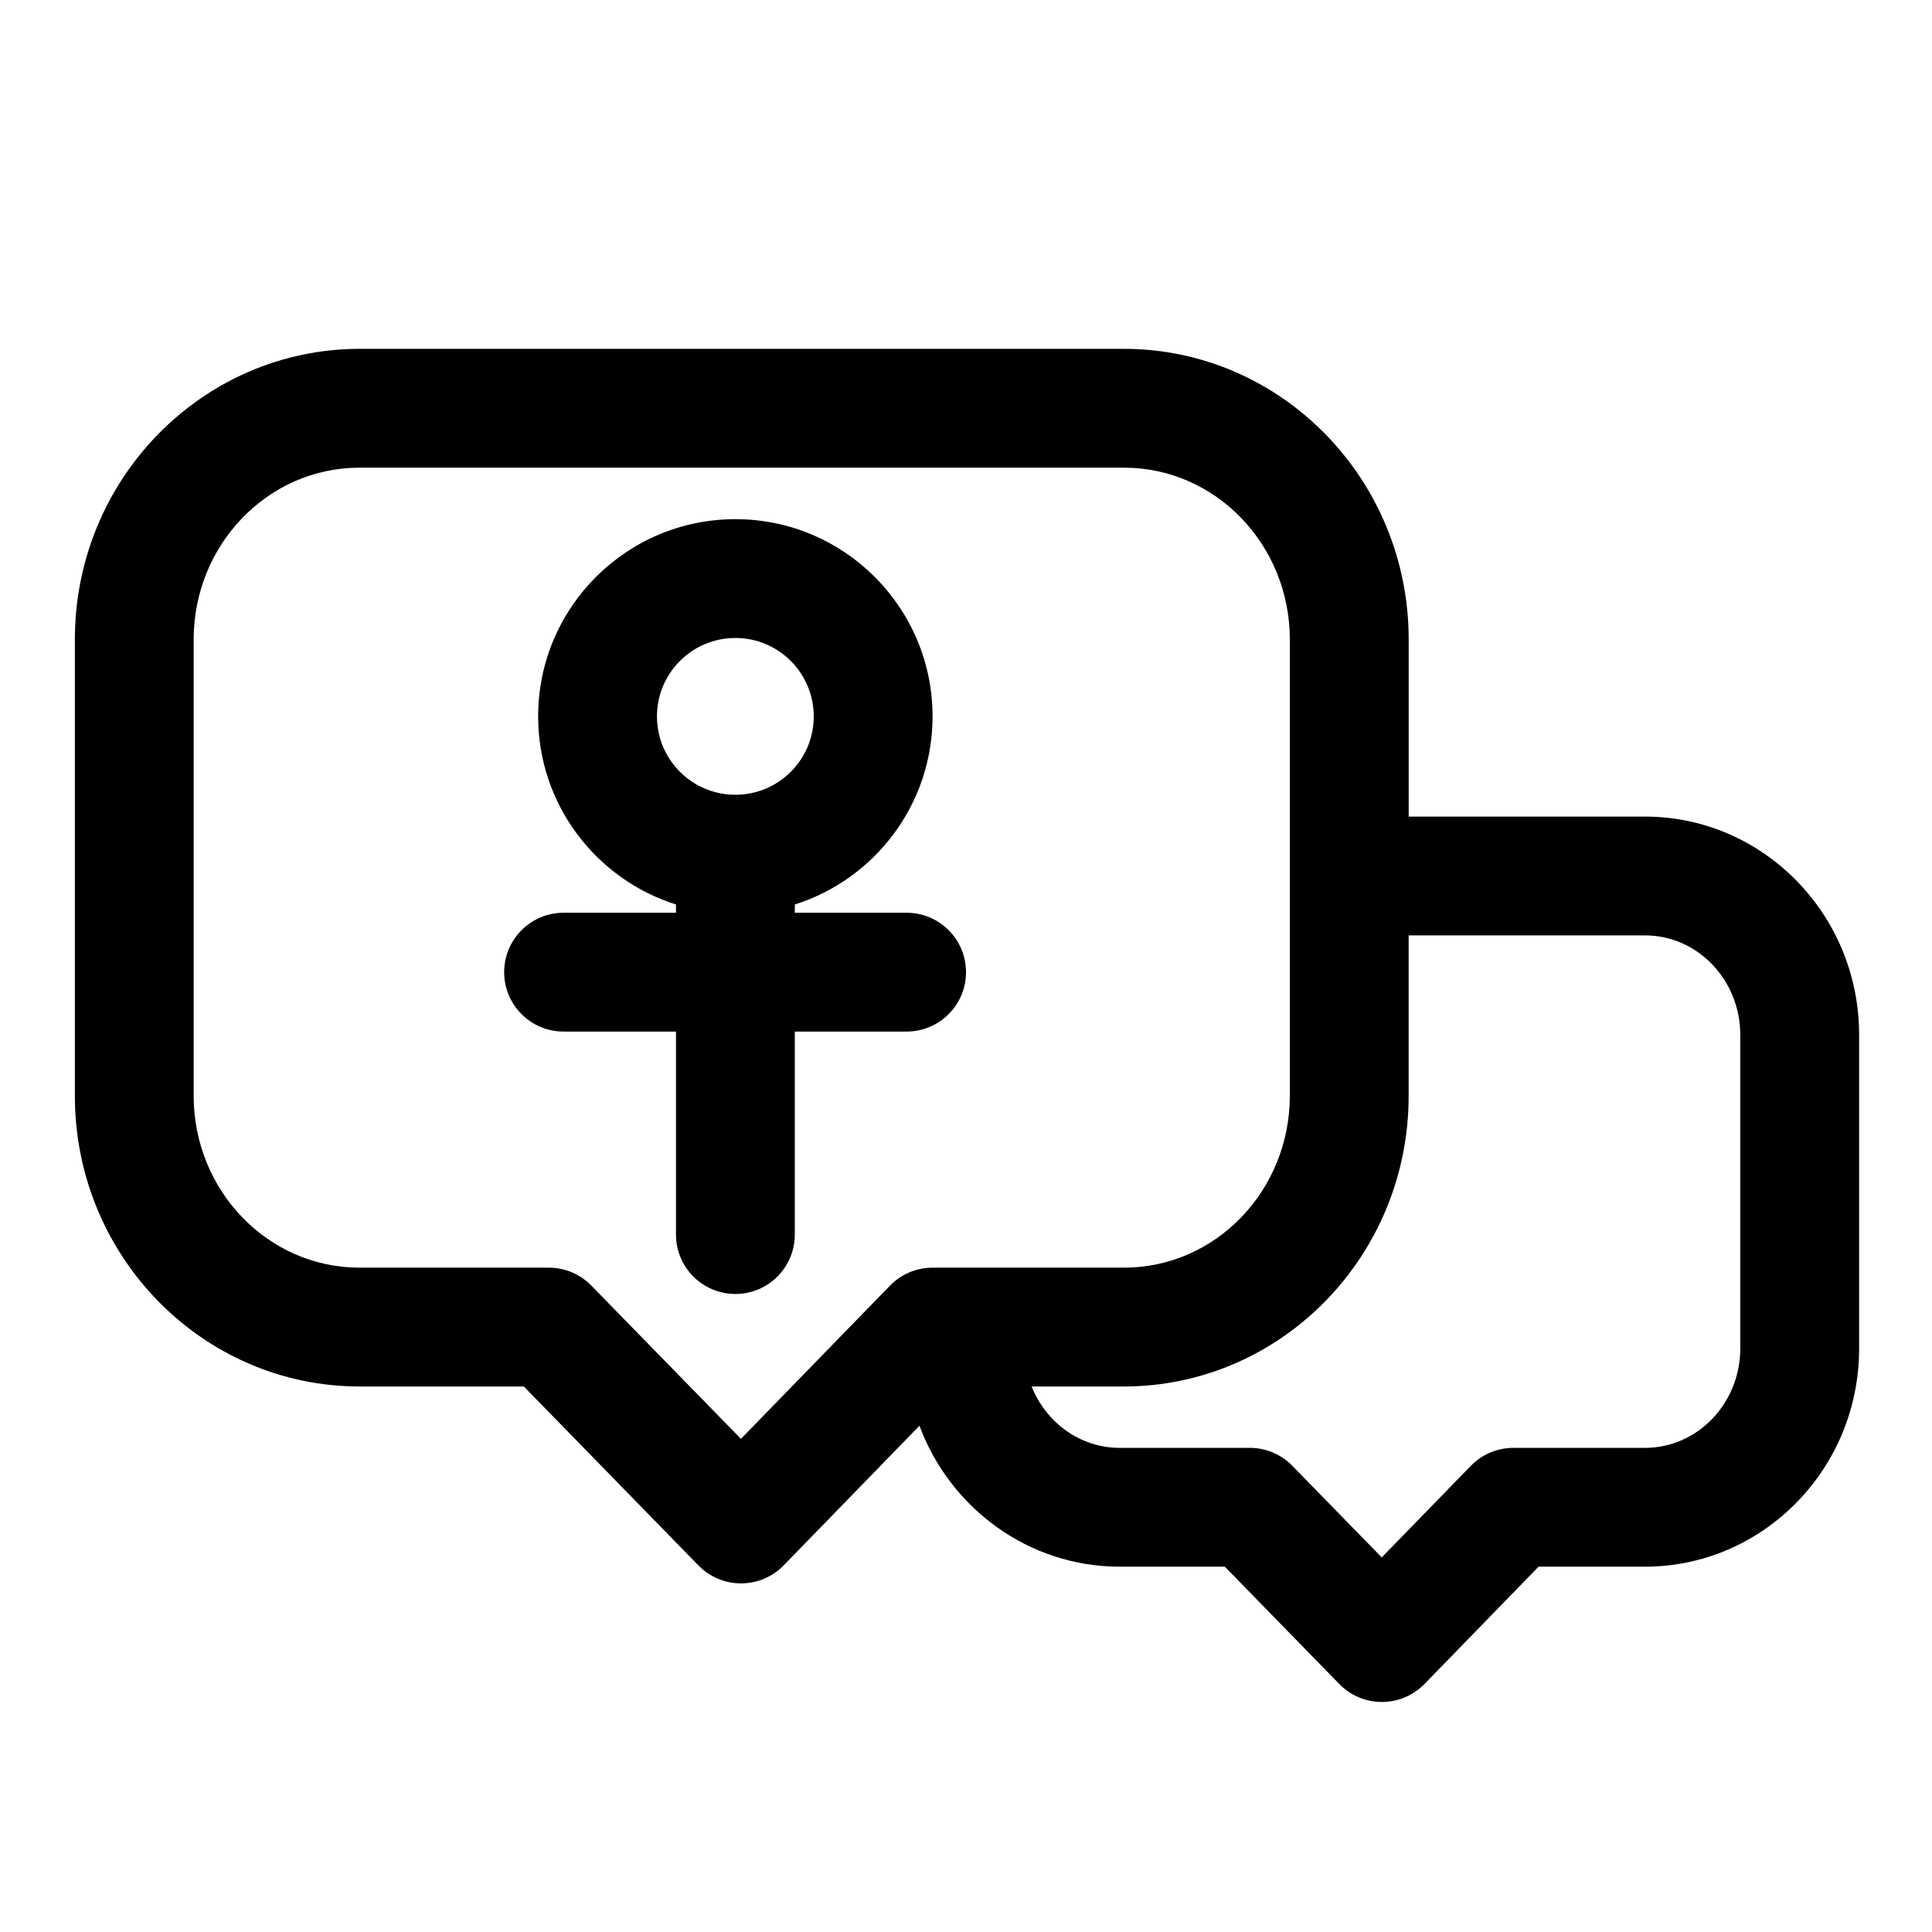
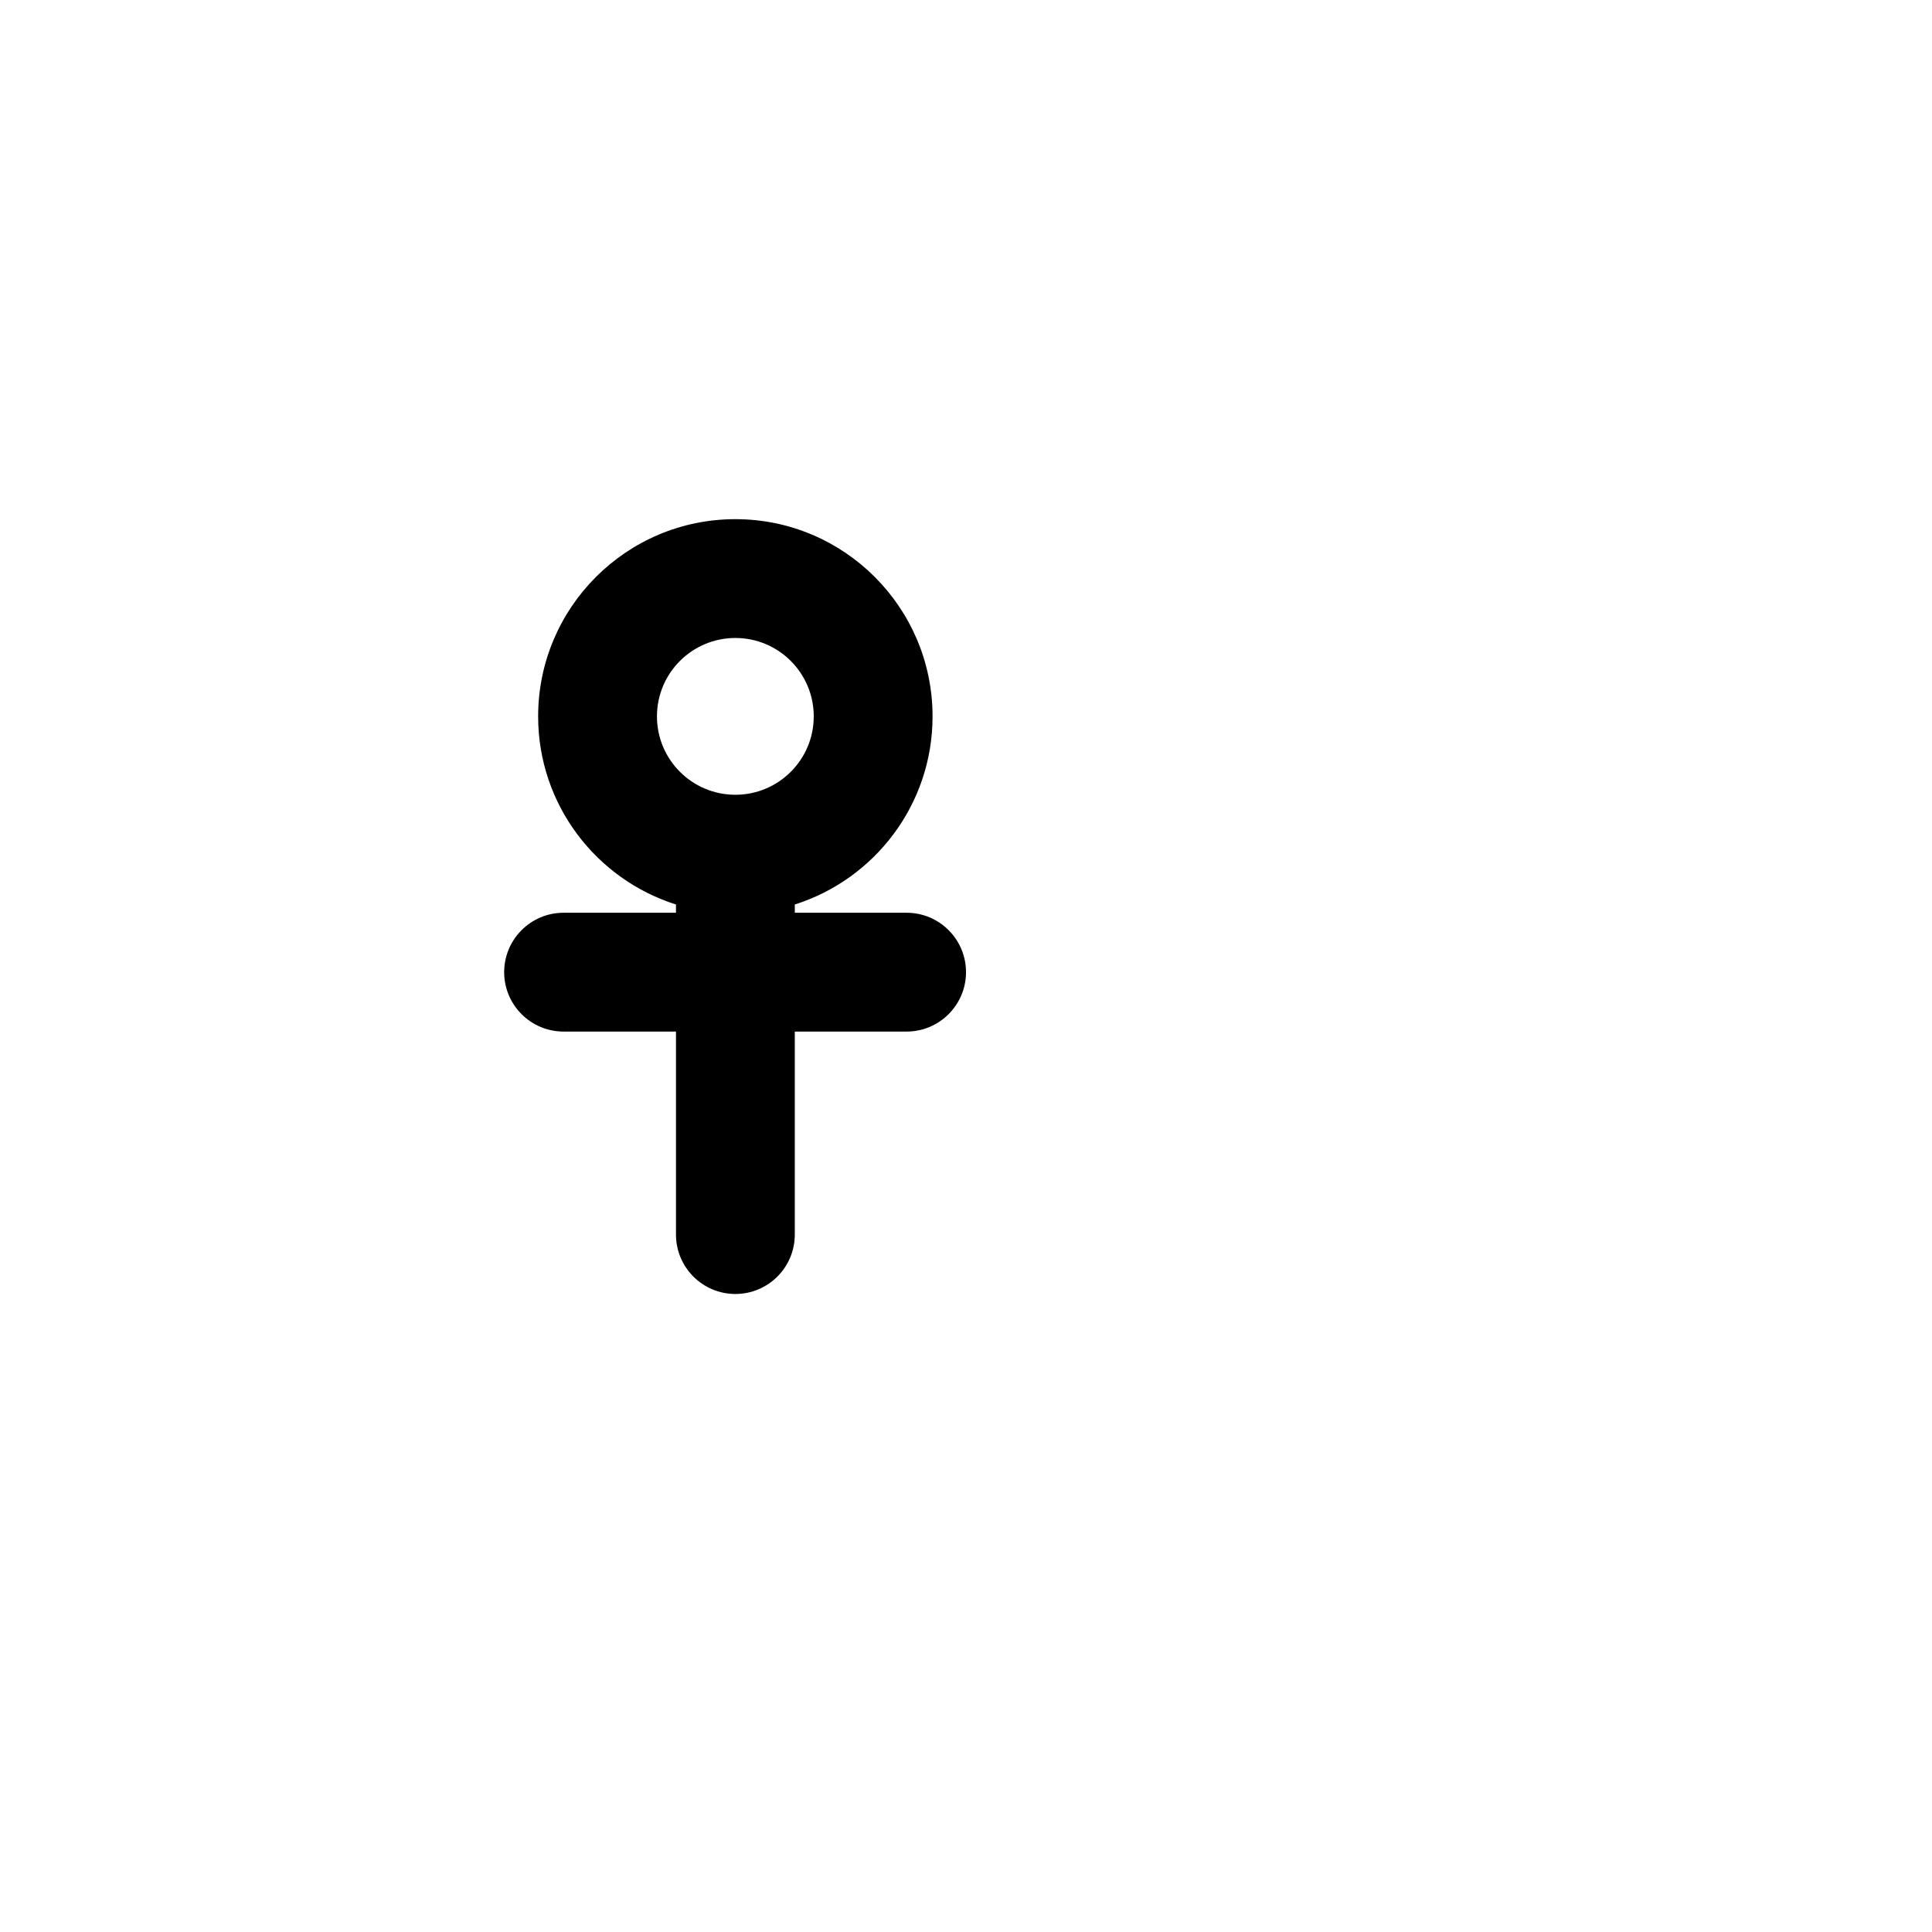
<svg xmlns="http://www.w3.org/2000/svg" fill="#000000" width="800px" height="800px" version="1.1" viewBox="144 144 512 512">
  <g fill-rule="evenodd">
-     <path d="m387.66 521.84-35.992 37.016c-2.961 3.039-7.023 4.754-11.273 4.754-4.25 0.016-8.312-1.699-11.289-4.738l-46.285-47.438h-43.516c-41.535 0-75.465-34.398-75.465-77.035v-120.93c0-42.617 33.93-77.02 75.465-77.02h202.55c41.531 0 75.461 34.402 75.461 77.02v46.934h62.613c31.203 0 56.758 25.805 56.758 57.859v83.082c0 32.039-25.555 57.844-56.758 57.844h-28.199l-30.227 31.094c-2.977 3.039-7.039 4.754-11.273 4.754-4.25 0.016-8.328-1.699-11.289-4.738l-30.355-31.109h-27.816c-24.184 0-44.969-15.477-53.105-37.348zm129.65-129.95v42.508c0 42.637-33.93 77.035-75.461 77.035h-24.453c3.797 9.512 12.77 16.266 23.367 16.266h34.445c4.25 0 8.312 1.715 11.273 4.754l23.695 24.277 23.602-24.262c2.973-3.055 7.035-4.769 11.285-4.769h34.859c14.059 0 25.27-11.918 25.27-26.355v-83.082c0-14.453-11.211-26.371-25.27-26.371zm-31.488 42.508v-120.93c0-25.016-19.586-45.531-43.973-45.531h-202.55c-24.391 0-43.977 20.516-43.977 45.531v120.93c0 25.035 19.586 45.547 43.977 45.547h50.145c4.25 0 8.312 1.719 11.27 4.758l39.645 40.602 39.488-40.586c2.957-3.055 7.019-4.773 11.27-4.773h50.73c24.387 0 43.973-20.512 43.973-45.547z" />
    <path d="m323.14 383.7c-21.176-6.691-36.527-26.496-36.527-49.844 0-28.844 23.41-52.273 52.27-52.273 28.844 0 52.254 23.43 52.254 52.273 0 23.348-15.348 43.152-36.508 49.844v2.188h29.629c8.691 0 15.746 7.055 15.746 15.746 0 8.691-7.055 15.742-15.746 15.742h-29.629v53.797c0 8.691-7.055 15.746-15.746 15.746s-15.742-7.055-15.742-15.746v-53.797h-29.789c-8.691 0-15.742-7.051-15.742-15.742 0-8.691 7.051-15.746 15.742-15.746h29.789zm15.742-70.629c11.461 0 20.77 9.305 20.77 20.785 0 11.461-9.309 20.766-20.77 20.766-11.477 0-20.781-9.305-20.781-20.766 0-11.48 9.305-20.785 20.781-20.785z" />
  </g>
</svg>